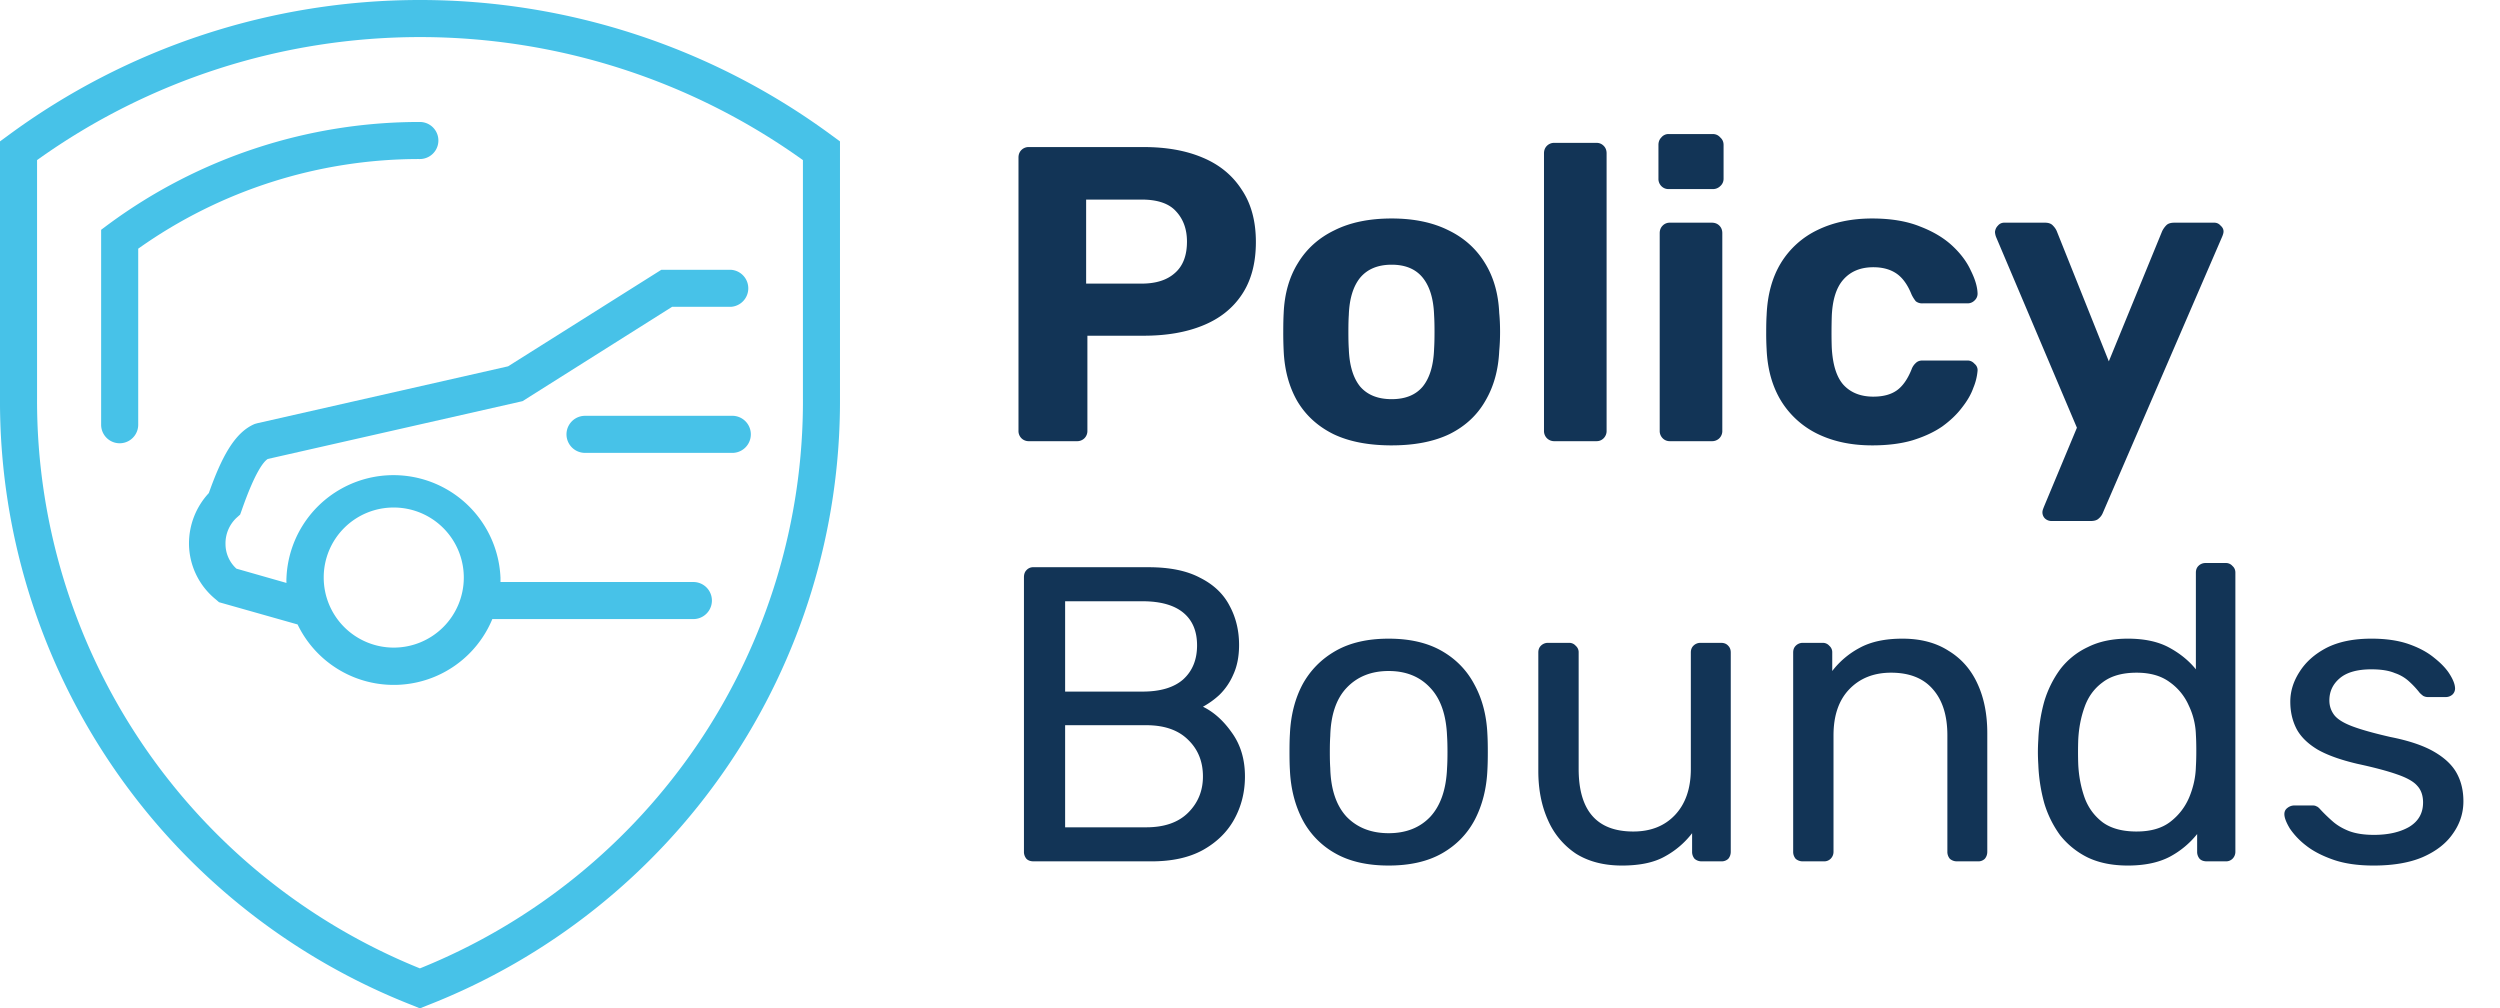
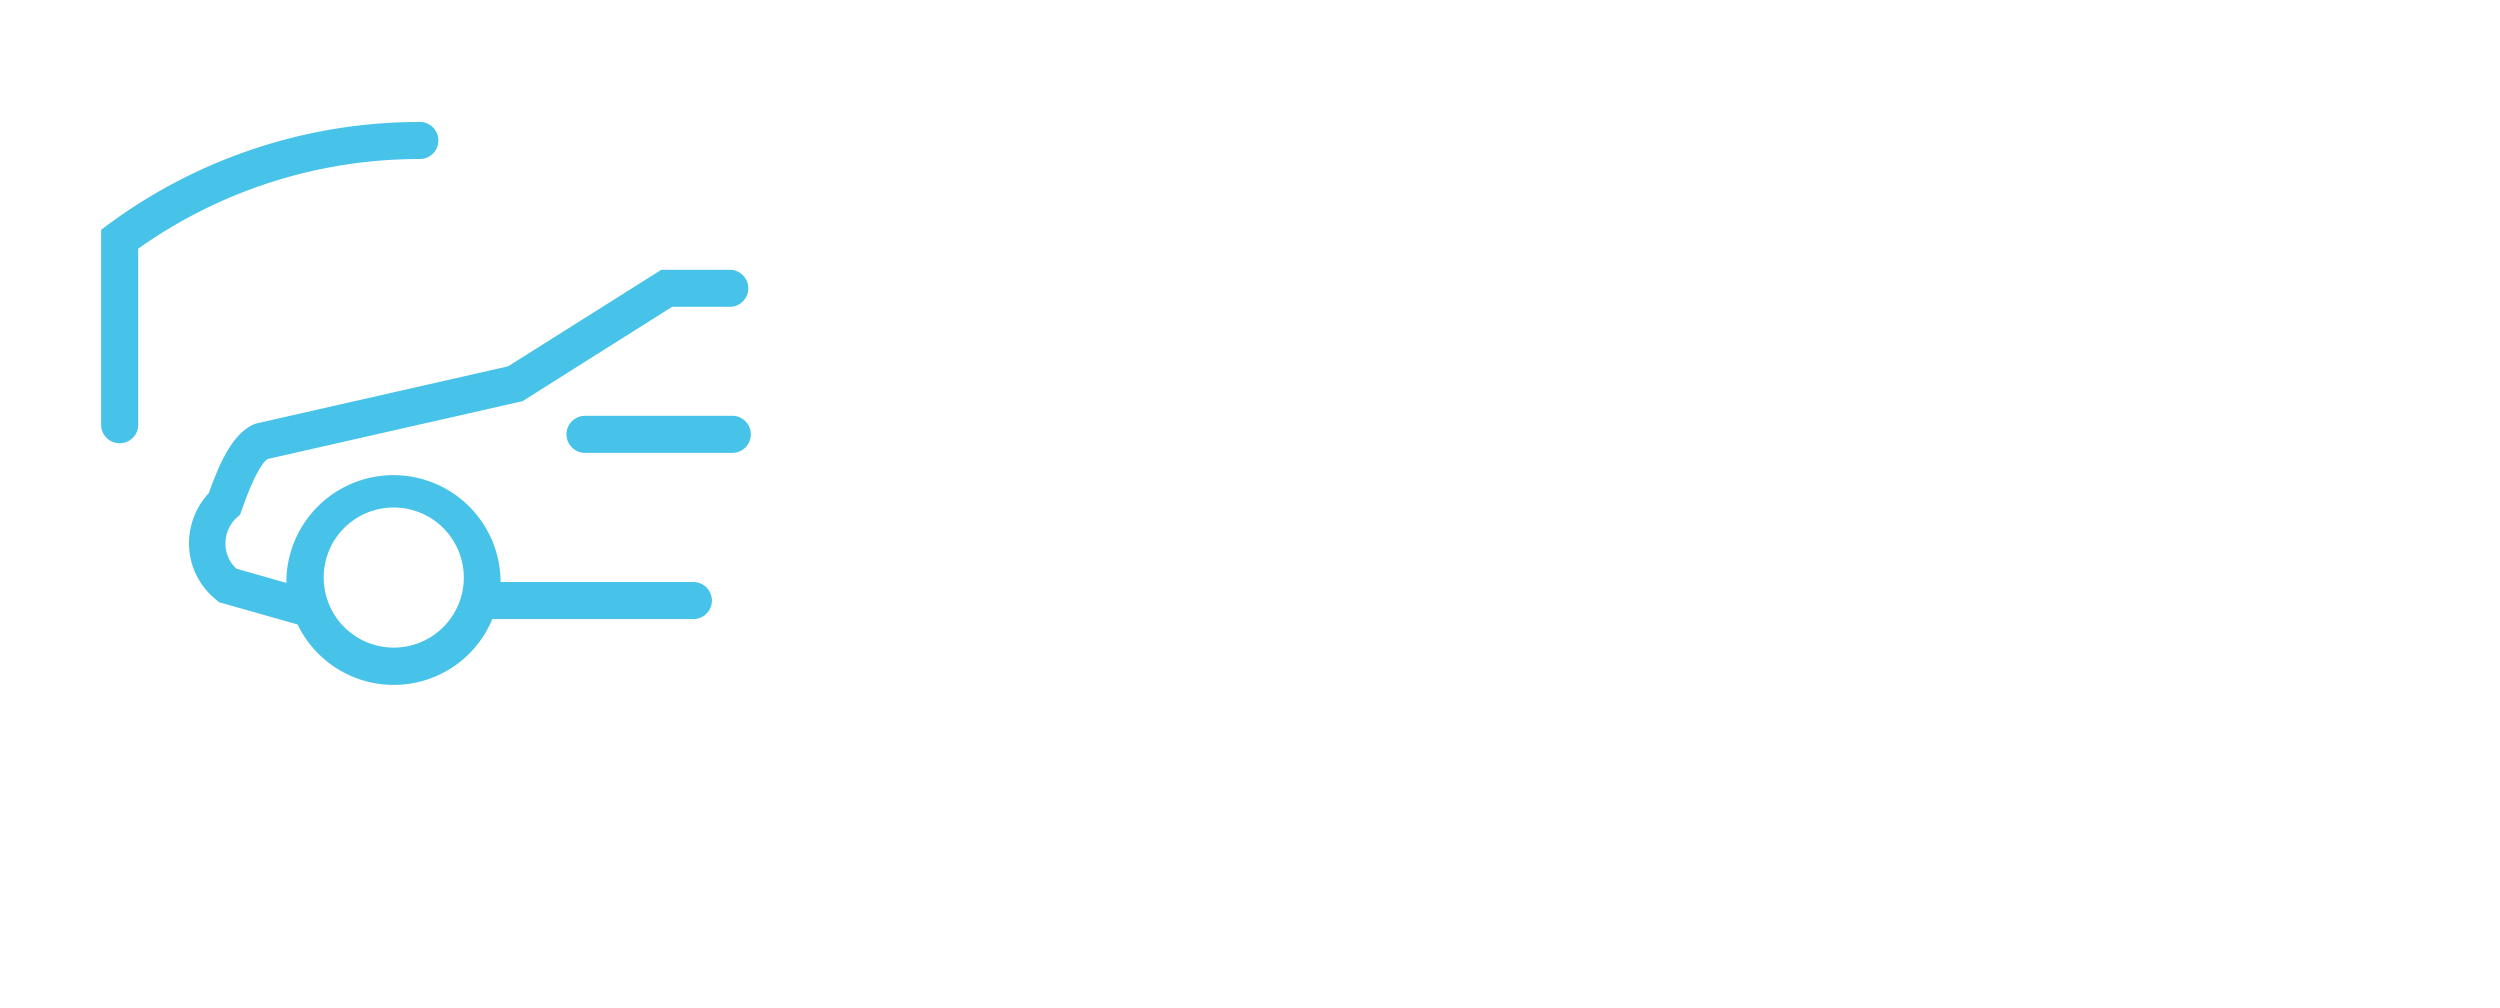
<svg xmlns="http://www.w3.org/2000/svg" width="119" height="48" fill="none">
-   <path d="M48.98 21a.487.487 0 01-.36-.14.487.487 0 01-.14-.36v-13c0-.147.047-.267.14-.36a.487.487 0 01.36-.14h5.46c1.08 0 2.013.167 2.8.5.8.333 1.42.84 1.86 1.52.453.667.68 1.5.68 2.5 0 1.013-.227 1.853-.68 2.52-.44.653-1.06 1.14-1.86 1.46-.787.32-1.72.48-2.8.48h-2.68v4.52a.487.487 0 01-.14.36.487.487 0 01-.36.14h-2.28zm2.72-7.5h2.64c.68 0 1.207-.167 1.58-.5.387-.333.58-.833.58-1.5 0-.587-.173-1.067-.52-1.44-.333-.373-.88-.56-1.64-.56H51.7v4zm14.543 7.7c-1.107 0-2.034-.18-2.78-.54-.747-.373-1.32-.9-1.72-1.58-.387-.68-.6-1.473-.64-2.38a17.42 17.42 0 01-.02-.9c0-.347.006-.647.02-.9.04-.92.266-1.713.68-2.38.413-.68.993-1.2 1.74-1.56.746-.373 1.653-.56 2.72-.56 1.053 0 1.953.187 2.7.56.746.36 1.326.88 1.74 1.56.413.667.64 1.46.68 2.38.026.253.04.553.04.9 0 .333-.014.633-.04.9-.04.907-.26 1.7-.66 2.38-.387.68-.954 1.207-1.7 1.58-.747.36-1.667.54-2.76.54zm0-2.2c.653 0 1.146-.2 1.48-.6.333-.413.513-1.013.54-1.8.013-.2.02-.467.02-.8s-.007-.6-.02-.8c-.027-.773-.207-1.367-.54-1.78-.334-.413-.827-.62-1.48-.62-.654 0-1.154.207-1.5.62-.334.413-.514 1.007-.54 1.78-.014.2-.02.467-.02.8s.006.6.02.8c.026.787.206 1.387.54 1.8.346.4.846.6 1.5.6zm7.751 2a.487.487 0 01-.36-.14.487.487 0 01-.14-.36V7.3c0-.147.047-.267.14-.36a.487.487 0 01.36-.14h2c.134 0 .247.047.34.14.094.093.14.213.14.36v13.2a.487.487 0 01-.14.36.463.463 0 01-.34.14h-2zm5.488 0a.463.463 0 01-.34-.14.487.487 0 01-.14-.36v-9.4c0-.147.047-.267.14-.36a.463.463 0 01.34-.14h2c.147 0 .267.047.36.14.094.093.14.213.14.36v9.4a.487.487 0 01-.14.36.487.487 0 01-.36.14h-2zm-.06-12a.463.463 0 01-.34-.14.487.487 0 01-.14-.36V6.9c0-.147.047-.267.14-.36a.436.436 0 01.34-.16h2.1c.147 0 .267.053.36.16.107.093.16.213.16.36v1.6a.456.456 0 01-.16.36.487.487 0 01-.36.14h-2.1zm9.689 12.2c-.974 0-1.834-.18-2.58-.54a4.192 4.192 0 01-1.74-1.56c-.427-.693-.66-1.52-.7-2.48a13.16 13.16 0 01-.02-.8c0-.333.006-.607.02-.82.04-.973.266-1.8.68-2.48a4.124 4.124 0 011.76-1.58c.746-.36 1.606-.54 2.58-.54.893 0 1.653.127 2.28.38.626.24 1.14.547 1.54.92.4.373.693.767.88 1.18.2.4.306.753.32 1.06a.432.432 0 01-.14.36.463.463 0 01-.34.14h-2.14a.484.484 0 01-.32-.1 1.667 1.667 0 01-.2-.32c-.187-.467-.427-.8-.72-1-.294-.2-.66-.3-1.1-.3-.6 0-1.074.193-1.42.58-.347.387-.534.987-.56 1.8-.014.52-.014.993 0 1.42.04.827.226 1.427.56 1.8.346.373.82.56 1.42.56.466 0 .84-.1 1.12-.3.28-.2.513-.533.7-1a.739.739 0 01.2-.3c.08-.08.186-.12.32-.12h2.14c.133 0 .246.053.34.16a.38.38 0 01.14.34 2.69 2.69 0 01-.2.8c-.107.307-.287.62-.54.94-.24.32-.554.62-.94.9-.387.267-.86.487-1.42.66-.547.16-1.187.24-1.92.24zm8.53 3.6a.453.453 0 01-.3-.12.407.407 0 01-.1-.42c.013-.04.033-.093.06-.16l1.56-3.74-3.84-9.06a.783.783 0 01-.06-.26c.013-.12.06-.22.14-.3a.38.38 0 01.3-.14h1.94c.173 0 .3.047.38.14.08.08.14.167.18.26l2.479 6.2 2.54-6.2c.054-.107.12-.2.2-.28.08-.08.207-.12.38-.12h1.9c.12 0 .22.047.3.14.094.08.14.173.14.28 0 .067-.026.16-.08.28l-5.66 13.1a.68.68 0 01-.2.28c-.08.08-.206.12-.38.12h-1.88zM49.2 41c-.147 0-.26-.04-.34-.12a.505.505 0 01-.12-.34V27.48c0-.147.04-.26.12-.34a.423.423 0 01.34-.14h5.48c1 0 1.813.167 2.44.5.64.32 1.107.76 1.4 1.32.307.56.46 1.187.46 1.88 0 .547-.093 1.02-.28 1.42a2.99 2.99 0 01-.66.96 3.9 3.9 0 01-.78.56c.52.253.98.667 1.38 1.24.413.573.62 1.267.62 2.08 0 .733-.167 1.407-.5 2.02-.333.613-.833 1.107-1.5 1.48-.653.36-1.467.54-2.44.54H49.2zm1.5-1.62h3.86c.867 0 1.533-.233 2-.7.467-.467.7-1.04.7-1.72 0-.707-.233-1.287-.7-1.74-.467-.467-1.133-.7-2-.7H50.7v4.86zm0-6.46h3.68c.853 0 1.5-.193 1.94-.58.44-.4.66-.94.66-1.62 0-.68-.22-1.2-.66-1.56-.44-.36-1.087-.54-1.94-.54H50.7v4.3zm15.4 8.28c-1.014 0-1.86-.193-2.54-.58a3.92 3.92 0 01-1.56-1.6c-.36-.693-.56-1.48-.6-2.36-.014-.227-.02-.513-.02-.86 0-.36.006-.647.02-.86.04-.893.24-1.68.6-2.36.373-.68.9-1.213 1.58-1.6s1.52-.58 2.52-.58 1.84.193 2.52.58c.68.387 1.2.92 1.56 1.6.373.68.58 1.467.62 2.36.013.213.02.5.02.86 0 .347-.007.633-.02.86-.04.88-.24 1.667-.6 2.36-.36.68-.88 1.213-1.56 1.6s-1.527.58-2.54.58zm0-1.54c.826 0 1.486-.26 1.98-.78.493-.533.76-1.307.8-2.32.013-.2.02-.453.02-.76s-.007-.56-.02-.76c-.04-1.013-.307-1.78-.8-2.3-.494-.533-1.154-.8-1.98-.8-.827 0-1.494.267-2 .8-.494.52-.754 1.287-.78 2.3-.014.2-.02.453-.02.76s.006.56.02.76c.026 1.013.286 1.787.78 2.32.506.52 1.173.78 2 .78zm11.104 1.54c-.854 0-1.58-.187-2.18-.56a3.677 3.677 0 01-1.34-1.6c-.307-.68-.46-1.46-.46-2.34v-5.64c0-.133.04-.24.12-.32a.463.463 0 01.34-.14h1a.4.4 0 01.32.14.4.4 0 01.14.32v5.54c0 1.987.866 2.98 2.6 2.98.826 0 1.486-.26 1.98-.78.506-.533.76-1.267.76-2.2v-5.54c0-.133.04-.24.12-.32a.463.463 0 01.34-.14h.98c.146 0 .26.047.34.14.08.08.12.187.12.32v9.48c0 .133-.04.247-.12.34a.46.46 0 01-.34.12h-.92a.504.504 0 01-.34-.12.505.505 0 01-.12-.34v-.88c-.36.467-.8.84-1.32 1.12-.507.28-1.18.42-2.02.42zm8.611-.2a.505.505 0 01-.34-.12.505.505 0 01-.12-.34v-9.48c0-.133.04-.24.12-.32a.463.463 0 01.34-.14h.94a.4.4 0 01.32.14.4.4 0 01.14.32v.88a4.01 4.01 0 011.3-1.1c.533-.293 1.213-.44 2.04-.44.867 0 1.6.193 2.2.58.613.373 1.073.9 1.38 1.58.307.667.46 1.447.46 2.34v5.64c0 .133-.04.247-.12.34a.433.433 0 01-.32.12h-1a.505.505 0 01-.34-.12.505.505 0 01-.12-.34V35c0-.933-.227-1.66-.68-2.18-.453-.533-1.12-.8-2-.8-.827 0-1.493.267-2 .8-.493.52-.74 1.247-.74 2.18v5.54a.463.463 0 01-.14.34.433.433 0 01-.32.12h-1zm15.469.2c-.733 0-1.367-.127-1.9-.38a3.838 3.838 0 01-1.32-1.06 5.036 5.036 0 01-.76-1.54 7.99 7.99 0 01-.28-1.82 9.674 9.674 0 01-.02-.6c0-.187.007-.387.02-.6a7.93 7.93 0 01.28-1.8 5.036 5.036 0 01.76-1.54 3.553 3.553 0 011.32-1.06c.533-.267 1.167-.4 1.9-.4.787 0 1.44.14 1.96.42.52.28.947.627 1.28 1.04v-4.6c0-.133.04-.24.12-.32a.463.463 0 01.34-.14h.96a.4.4 0 01.32.14c.093.08.14.187.14.32v13.28a.464.464 0 01-.14.34.433.433 0 01-.32.12h-.9c-.147 0-.26-.04-.34-.12a.505.505 0 01-.12-.34v-.84a4.172 4.172 0 01-1.3 1.08c-.533.28-1.2.42-2 .42zm.42-1.62c.667 0 1.2-.153 1.6-.46.4-.307.7-.693.9-1.16.2-.48.307-.967.32-1.46.013-.213.02-.467.02-.76 0-.307-.007-.567-.02-.78a3.447 3.447 0 00-.34-1.38 2.68 2.68 0 00-.92-1.12c-.4-.293-.92-.44-1.56-.44-.68 0-1.22.153-1.62.46-.4.293-.687.687-.86 1.18-.173.48-.273 1-.3 1.56-.013.387-.013.773 0 1.16.027.56.127 1.087.3 1.58.173.48.46.873.86 1.18.4.293.94.44 1.62.44zm11.274 1.62c-.746 0-1.386-.093-1.92-.28-.533-.187-.966-.413-1.3-.68a3.523 3.523 0 01-.76-.8c-.16-.267-.246-.48-.26-.64-.013-.147.034-.26.14-.34a.534.534 0 01.32-.12h.88c.08 0 .14.013.18.04.054.013.12.067.2.16.174.187.367.373.58.56.214.187.474.34.78.46.32.12.714.18 1.18.18.68 0 1.24-.127 1.68-.38.44-.267.66-.653.66-1.16 0-.333-.093-.6-.28-.8-.173-.2-.493-.38-.96-.54-.453-.16-1.08-.327-1.88-.5-.8-.187-1.433-.413-1.9-.68-.466-.28-.8-.607-1-.98-.2-.387-.3-.82-.3-1.3 0-.493.147-.967.44-1.42.294-.467.72-.847 1.28-1.14.574-.293 1.287-.44 2.14-.44.694 0 1.287.087 1.78.26.494.173.9.393 1.22.66.32.253.56.507.72.76.16.253.247.467.26.64a.398.398 0 01-.12.34c-.093.08-.2.12-.32.12h-.84a.46.46 0 01-.24-.06 1.611 1.611 0 01-.16-.14 4.208 4.208 0 00-.48-.52 1.876 1.876 0 00-.7-.42c-.28-.12-.653-.18-1.12-.18-.666 0-1.166.14-1.5.42-.333.28-.5.633-.5 1.06 0 .253.074.48.22.68.147.2.427.38.84.54.414.16 1.027.333 1.84.52.88.173 1.574.407 2.08.7.507.293.867.633 1.08 1.02.214.387.32.833.32 1.34 0 .56-.166 1.073-.5 1.54-.32.467-.8.84-1.44 1.12-.626.267-1.406.4-2.34.4z" fill="#123456" />
-   <path d="M39.62 6.465a33.031 33.031 0 00-39.258 0L0 6.73v12.25a30.87 30.87 0 0019.67 28.887l.317.132.326-.132a30.872 30.872 0 0019.67-28.887V6.73l-.362-.265zm-1.4 12.516a29.108 29.108 0 01-18.232 27.114A29.15 29.15 0 011.764 18.98V7.621a31.295 31.295 0 0136.455 0v11.36z" fill="#47C2E8" />
  <path d="M5.167 10.674l-.353.264v9.279a.882.882 0 001.765 0v-8.38A23.1 23.1 0 0119.985 7.57a.882.882 0 100-1.764 24.935 24.935 0 00-14.818 4.869zm6.96 9.506c-.97.406-1.587 1.606-2.187 3.29a3.528 3.528 0 00-.944 2.426 3.44 3.44 0 001.288 2.646l.141.123 3.74 1.059a5.08 5.08 0 009.27-.256h9.57a.882.882 0 100-1.764h-9.182v-.203a5.098 5.098 0 00-10.187 0 2.165 2.165 0 000 .247l-2.382-.68a1.586 1.586 0 01-.52-1.172 1.668 1.668 0 01.52-1.244l.177-.159.079-.22c.644-1.843 1.05-2.31 1.235-2.426l12.128-2.752 7.118-4.49h2.796a.883.883 0 000-1.763h-3.308l-7.294 4.595-11.934 2.708-.124.035zm6.616 3.978a3.334 3.334 0 11-3.334 3.326 3.325 3.325 0 013.351-3.326h-.017z" fill="#47C2E8" />
  <path d="M34.815 19.793h-6.968a.882.882 0 000 1.764h6.968a.883.883 0 100-1.764z" fill="#47C2E8" />
</svg>